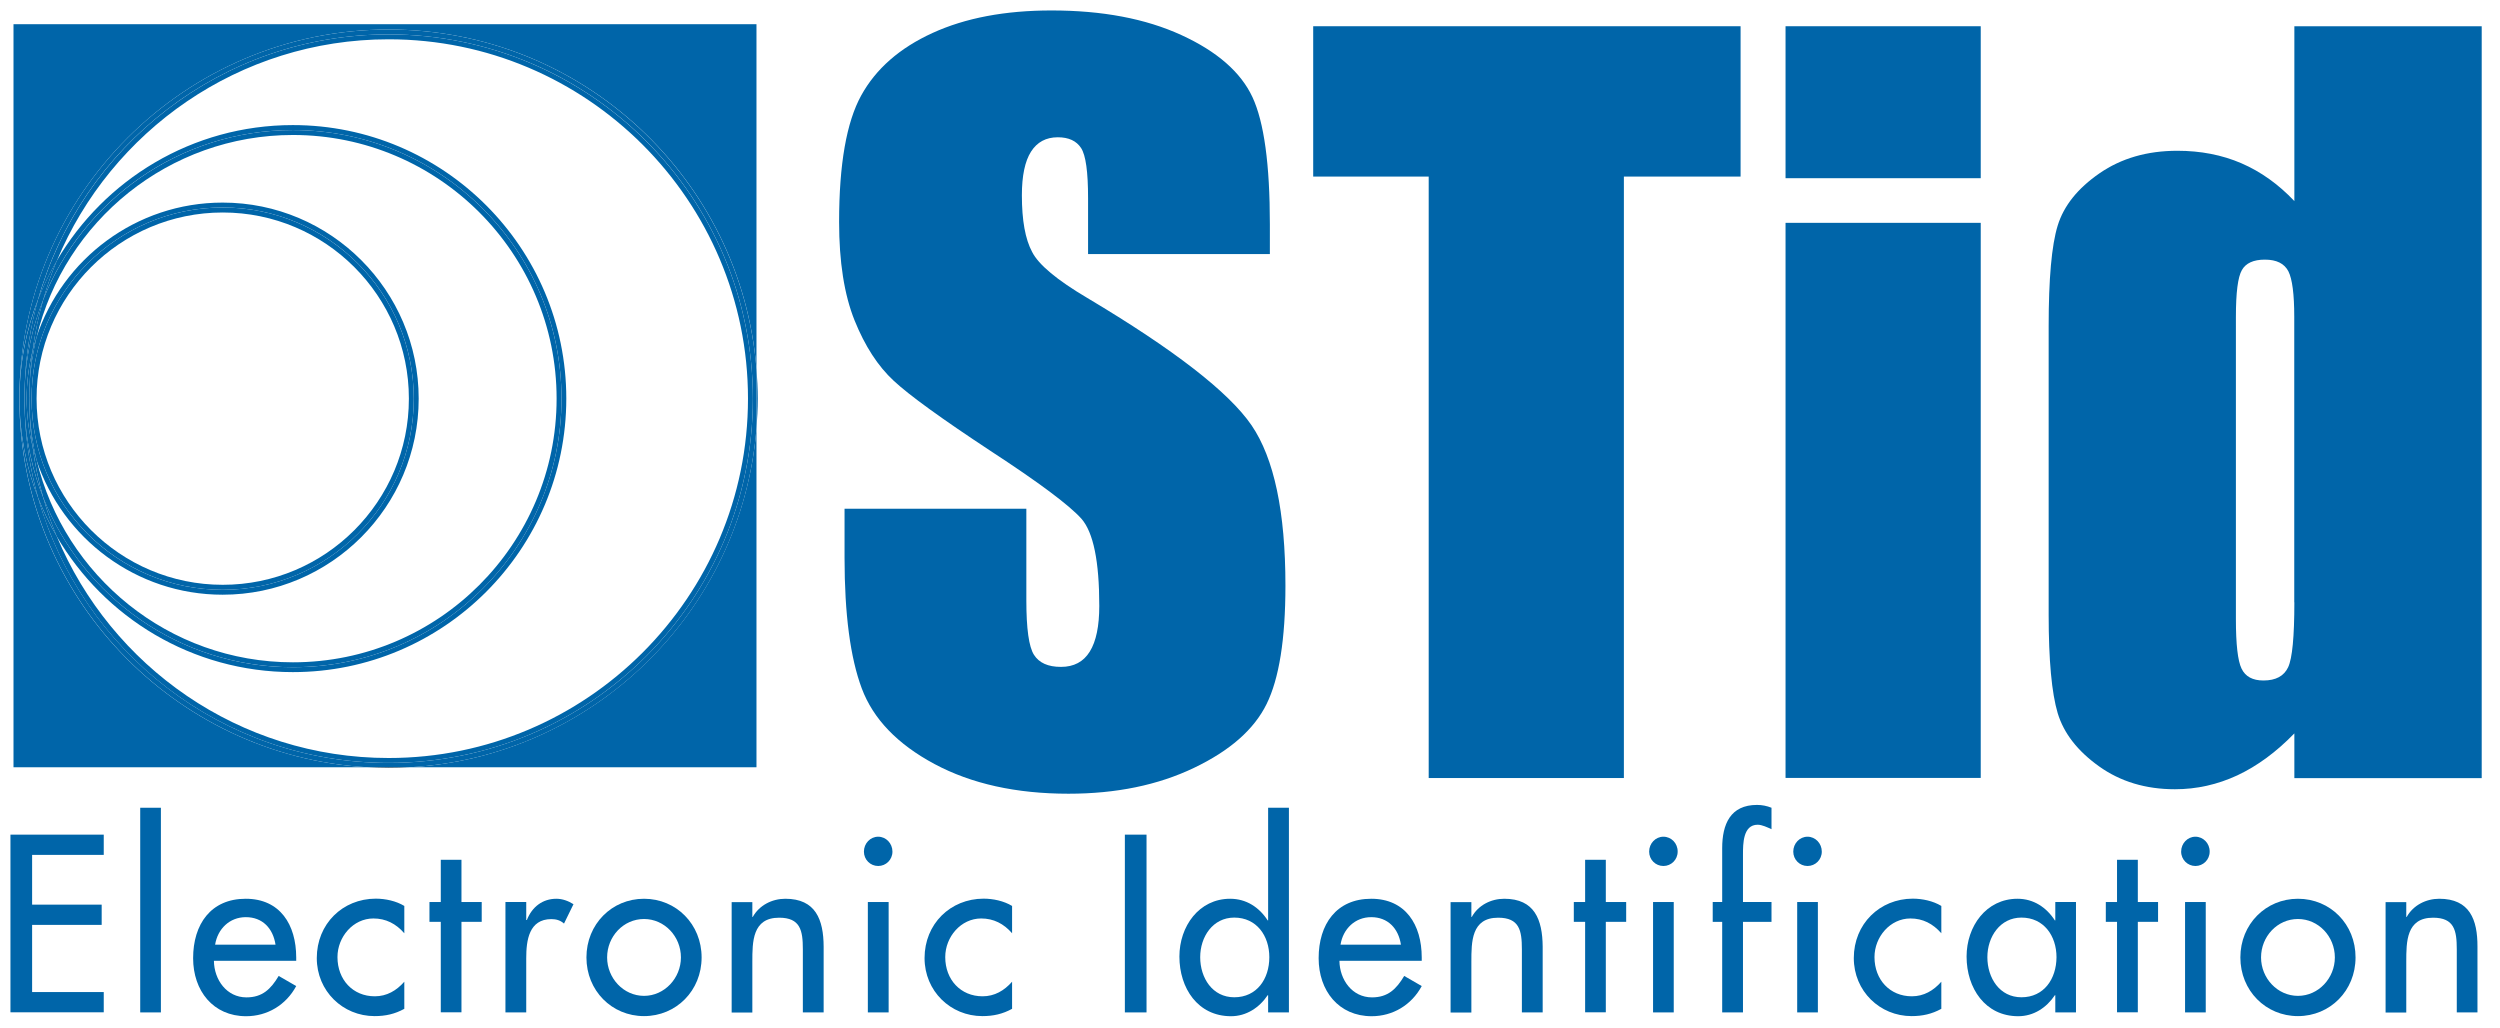
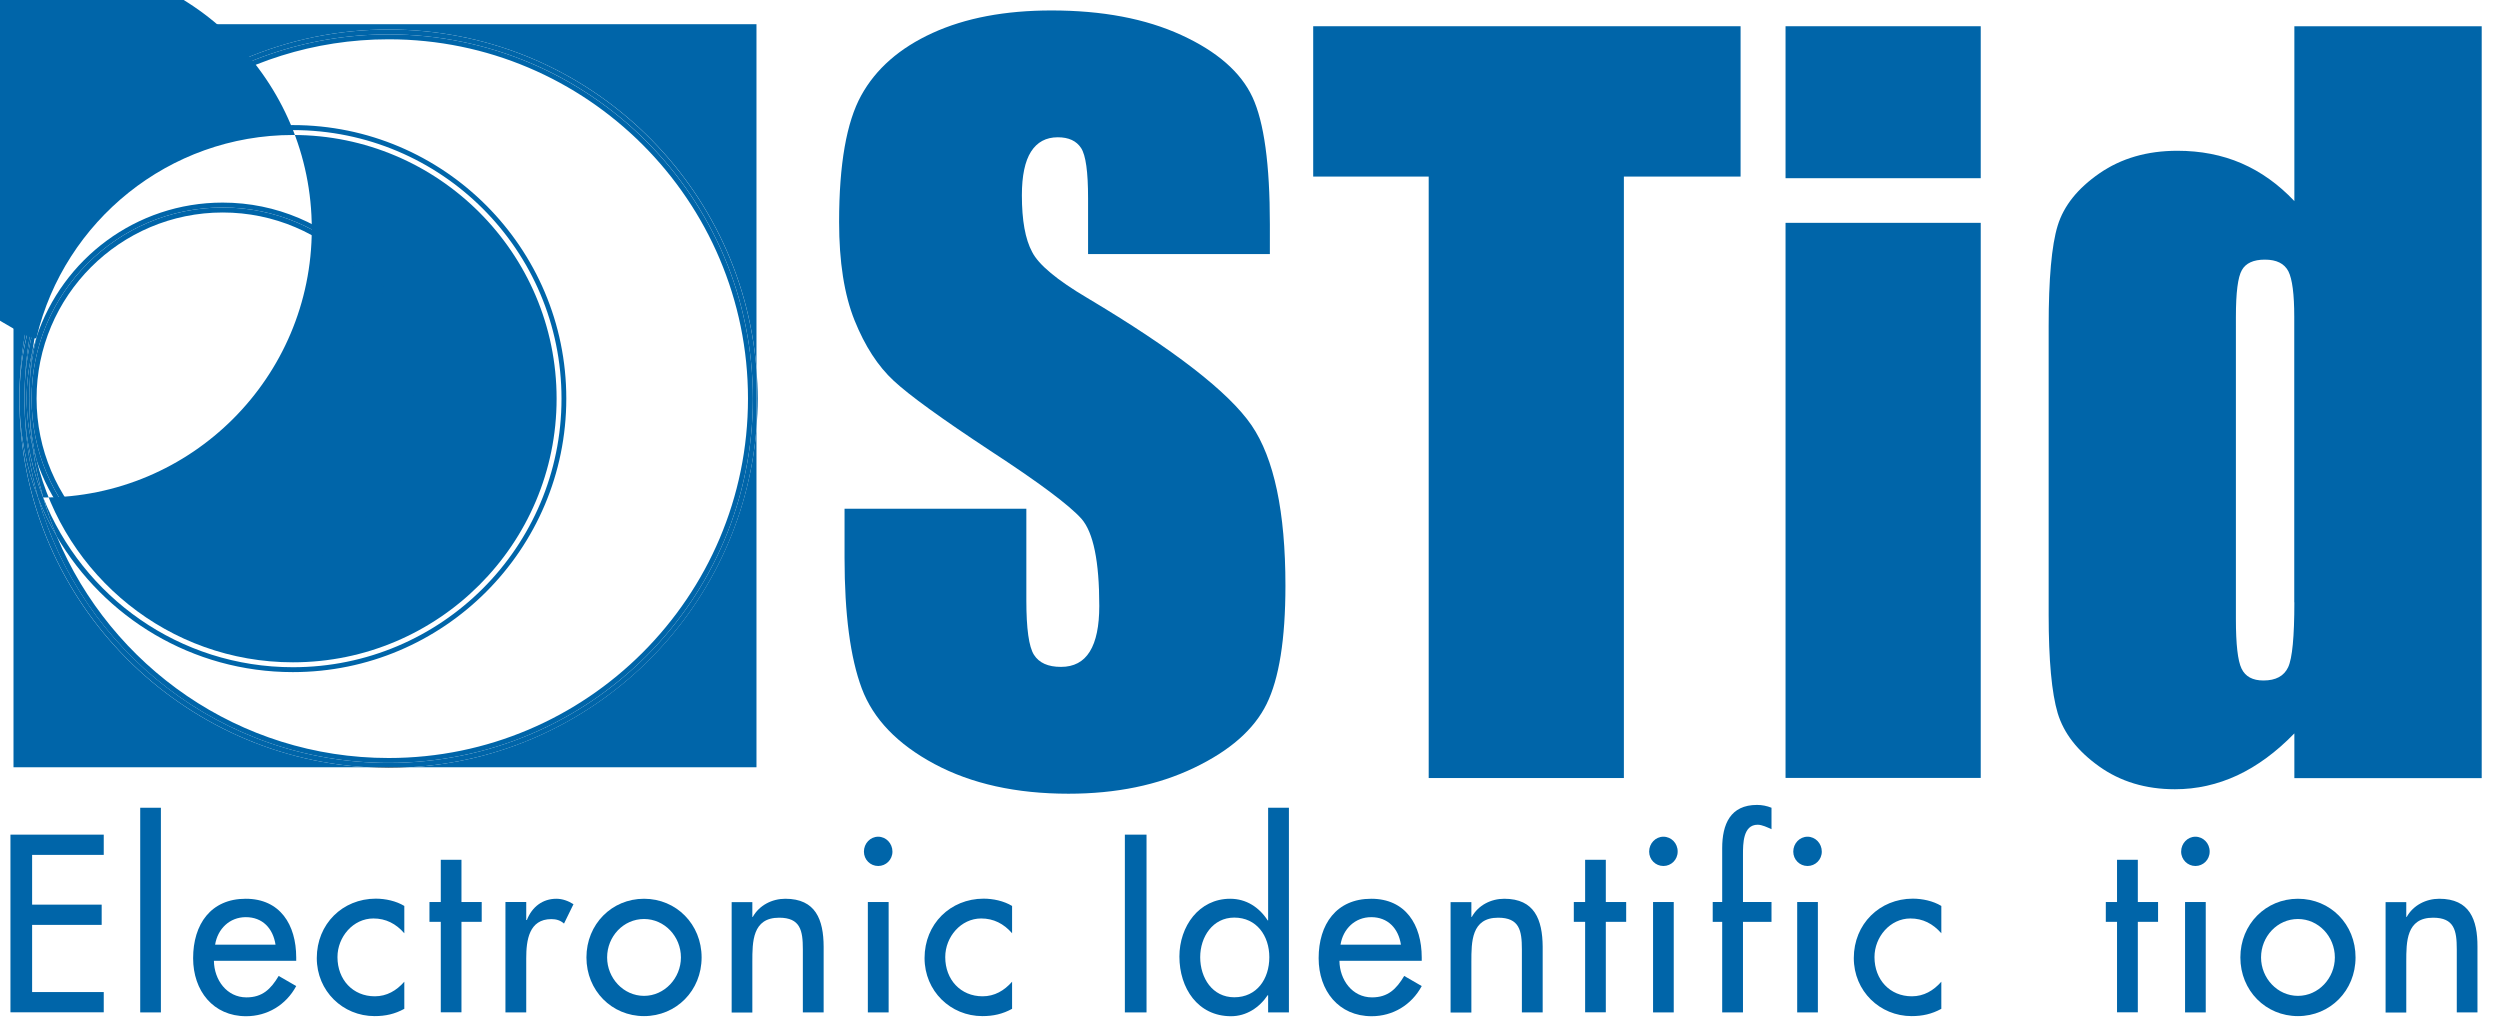
<svg xmlns="http://www.w3.org/2000/svg" version="1.2" baseProfile="tiny" id="Layer_1" x="0px" y="0px" viewBox="0 0 229.65 94.39" overflow="visible" xml:space="preserve">
  <g>
    <g>
      <path fill="#0065A9" d="M116.35,64.67c1.15-2.33,1.73-5.96,1.73-10.88c0-6.77-1.04-11.68-3.11-14.72    c-2.08-3.04-7.1-6.94-15.09-11.7c-2.79-1.65-4.48-3.06-5.07-4.23c-0.63-1.17-0.94-2.9-0.94-5.2c0-1.79,0.28-3.13,0.84-4.01    c0.56-0.88,1.38-1.32,2.46-1.32c1,0,1.71,0.33,2.14,0.99c0.43,0.66,0.64,2.19,0.64,4.59v5.15h16.7V20.6    c0-5.49-0.53-9.38-1.6-11.68c-1.07-2.29-3.24-4.19-6.53-5.7c-3.29-1.51-7.27-2.26-11.93-2.26c-4.27,0-7.91,0.69-10.93,2.07    c-3.02,1.38-5.2,3.29-6.55,5.74c-1.35,2.45-2.03,6.32-2.03,11.61c0,3.67,0.47,6.68,1.42,9.05c0.95,2.36,2.15,4.21,3.6,5.55    c1.44,1.34,4.4,3.48,8.86,6.42c4.46,2.91,7.26,5,8.38,6.25c1.1,1.26,1.64,3.92,1.64,8.01c0,1.85-0.29,3.26-0.87,4.19    c-0.58,0.94-1.46,1.41-2.65,1.41c-1.19,0-2.01-0.37-2.48-1.11c-0.47-0.74-0.7-2.41-0.7-5v-8.42h-16.7v4.52    c0,5.17,0.53,9.17,1.58,11.98c1.05,2.81,3.28,5.13,6.68,6.95c3.4,1.82,7.51,2.73,12.31,2.73c4.38,0,8.22-0.79,11.52-2.37    C112.98,68.96,115.2,67.01,116.35,64.67" />
      <polygon fill="#0065A9" points="149.17,71.47 149.17,16.22 159.89,16.22 159.89,2.41 120.63,2.41 120.63,16.22 131.24,16.22     131.24,71.47   " />
      <rect x="164.02" y="20.47" fill="#0065A9" width="17.93" height="50.99" />
      <rect x="164.02" y="2.41" fill="#0065A9" width="17.93" height="13.96" />
      <path fill="#0065A9" d="M210.76,2.41v16.06c-1.46-1.54-3.08-2.7-4.86-3.47c-1.78-0.77-3.75-1.15-5.89-1.15    c-2.77,0-5.15,0.69-7.15,2.07c-2,1.38-3.28,2.98-3.84,4.8s-0.83,4.9-0.83,9.26v26.49c0,4.18,0.28,7.19,0.83,9.04    c0.56,1.85,1.82,3.47,3.79,4.88c1.97,1.41,4.3,2.11,6.98,2.11c2,0,3.91-0.43,5.74-1.28c1.83-0.86,3.57-2.14,5.23-3.85v4.11h17.21    V2.41H210.76z M210.76,55.33c0,3.16-0.19,5.15-0.57,5.96c-0.38,0.81-1.13,1.22-2.27,1.22c-0.99,0-1.66-0.36-2.01-1.09    c-0.35-0.72-0.52-2.24-0.52-4.55V29.1c0-2.22,0.18-3.65,0.55-4.29c0.36-0.64,1.07-0.96,2.11-0.96c1.08,0,1.79,0.36,2.16,1.07    c0.36,0.71,0.54,2.11,0.54,4.18V55.33z" />
      <path fill="#0065A9" d="M37.65,70.48h31.84V39.35C68.14,56.14,54.53,69.51,37.65,70.48" />
      <path fill="#0065A9" d="M1.78,36.62C1.78,17.92,17,2.71,35.7,2.71c17.78,0,32.4,13.75,33.79,31.18V2.22H1.24v68.26h32.51    C15.95,69.46,1.78,54.67,1.78,36.62" />
      <path fill="#0065A9" d="M69.61,36.62c0-0.92-0.05-1.83-0.12-2.73v5.47C69.56,38.45,69.61,37.54,69.61,36.62" />
      <path fill="#3C3C3C" d="M35.7,70.54c0.65,0,1.31-0.02,1.95-0.06h-3.9C34.39,70.51,35.04,70.54,35.7,70.54" />
      <path fill="#0065A9" d="M35.7,2.71C17,2.71,1.78,17.92,1.78,36.62c0-3.22,0.61-6.3,1.72-9.13C7.48,13.45,20.38,3.16,35.7,3.16    c18.48,0,33.46,14.98,33.46,33.46S54.17,70.08,35.7,70.08c-15.31,0-28.21-10.29-32.19-24.33c-1.11-2.83-1.72-5.91-1.72-9.13    c0,18.05,14.17,32.84,31.96,33.86h3.9c16.89-0.96,30.5-14.34,31.84-31.12v-5.46C68.09,16.46,53.47,2.71,35.7,2.71" />
      <path fill="#0065A9" d="M35.7,3.61c18.2,0,33.01,14.81,33.01,33.01c0,18.2-14.81,33.01-33.01,33.01    c-13.72,0-25.51-8.42-30.48-20.35c-0.66-1.12-1.23-2.3-1.71-3.52C7.48,59.79,20.38,70.08,35.7,70.08    c18.48,0,33.46-14.99,33.46-33.46S54.17,3.16,35.7,3.16c-15.32,0-28.21,10.29-32.19,24.33c0.48-1.22,1.05-2.4,1.71-3.53    C10.19,12.03,21.98,3.61,35.7,3.61" />
      <path fill="#0065A9" d="M26.91,11.95c13.63,0,24.67,11.04,24.67,24.67c0,13.62-11.05,24.67-24.67,24.67    c-10.42,0-19.32-6.46-22.94-15.59c0.35,1.22,0.76,2.41,1.24,3.57c4.36,7.45,12.45,12.47,21.69,12.47    c13.85,0,25.12-11.27,25.12-25.13c0-13.85-11.27-25.12-25.12-25.12c-9.24,0-17.33,5.02-21.69,12.47    c-0.48,1.16-0.89,2.34-1.24,3.56C7.59,18.4,16.49,11.95,26.91,11.95" />
      <path fill="#0065A9" d="M2.27,37.89c-0.02-0.42-0.03-0.84-0.03-1.27c0-0.43,0.01-0.85,0.03-1.27c0.1-2.72,0.53-5.35,1.24-7.86    c-1.11,2.83-1.72,5.91-1.72,9.13c0,3.22,0.62,6.3,1.72,9.13C2.8,43.24,2.37,40.61,2.27,37.89" />
      <path fill="#0065A9" d="M3.97,45.71c-0.97-2.44-1.56-5.07-1.7-7.82c0.1,2.72,0.53,5.35,1.24,7.86c0.48,1.22,1.05,2.4,1.71,3.52    C4.73,48.12,4.32,46.93,3.97,45.71" />
      <path fill="#0065A9" d="M3.97,27.53c0.35-1.22,0.76-2.41,1.24-3.56c-0.66,1.12-1.23,2.3-1.71,3.52C2.8,30,2.37,32.63,2.27,35.35    C2.41,32.6,3,29.97,3.97,27.53" />
-       <path fill="#0065A9" d="M3.37,30.95C5.92,20.32,15.51,12.4,26.91,12.4c13.35,0,24.22,10.86,24.22,24.22    c0,13.36-10.86,24.22-24.22,24.22c-11.4,0-20.98-7.93-23.54-18.56c-0.14-0.42-0.27-0.85-0.38-1.28c0.21,1.61,0.55,3.18,0.98,4.7    c3.62,9.13,12.52,15.59,22.94,15.59c13.63,0,24.67-11.05,24.67-24.67c0-13.63-11.05-24.67-24.67-24.67    c-10.41,0-19.31,6.45-22.94,15.58c-0.44,1.53-0.77,3.1-0.98,4.71C3.1,31.8,3.23,31.37,3.37,30.95" />
+       <path fill="#0065A9" d="M3.37,30.95C5.92,20.32,15.51,12.4,26.91,12.4c13.35,0,24.22,10.86,24.22,24.22    c0,13.36-10.86,24.22-24.22,24.22c-11.4,0-20.98-7.93-23.54-18.56c-0.14-0.42-0.27-0.85-0.38-1.28c0.21,1.61,0.55,3.18,0.98,4.7    c13.63,0,24.67-11.05,24.67-24.67c0-13.63-11.05-24.67-24.67-24.67    c-10.41,0-19.31,6.45-22.94,15.58c-0.44,1.53-0.77,3.1-0.98,4.71C3.1,31.8,3.23,31.37,3.37,30.95" />
      <path fill="#3C3C3C" d="M2.24,36.62c0-0.43,0.02-0.85,0.03-1.27C2.25,35.77,2.24,36.19,2.24,36.62" />
      <path fill="#3C3C3C" d="M2.27,37.89c-0.02-0.42-0.03-0.84-0.03-1.27C2.24,37.05,2.25,37.47,2.27,37.89" />
      <path fill="#0065A9" d="M2.99,41c-0.35-1.4-0.54-2.87-0.54-4.38c0-1.51,0.19-2.98,0.54-4.39c0.22-1.61,0.55-3.18,0.98-4.71    C3,29.97,2.41,32.6,2.27,35.35c-0.01,0.42-0.03,0.84-0.03,1.27c0,0.42,0.02,0.85,0.03,1.27c0.14,2.75,0.74,5.38,1.7,7.82    C3.53,44.18,3.2,42.61,2.99,41" />
      <path fill="#0065A9" d="M2.69,36.62c0,0.42,0.02,0.83,0.03,1.24c0.08,1.52,0.3,2.99,0.64,4.42c2.38,7.16,9.14,12.35,17.09,12.35    c9.93,0,18.01-8.08,18.01-18.01s-8.08-18.01-18.01-18.01c-7.95,0-14.71,5.18-17.09,12.34c-0.34,1.43-0.57,2.91-0.64,4.42    C2.71,35.79,2.69,36.2,2.69,36.62 M20.46,19.06c9.7,0,17.55,7.86,17.55,17.56c0,9.7-7.86,17.56-17.55,17.56    c-9.7,0-17.56-7.86-17.56-17.56C2.9,26.92,10.76,19.06,20.46,19.06" />
      <path fill="#3C3C3C" d="M2.69,36.62c0-0.42,0.02-0.83,0.03-1.24C2.7,35.79,2.69,36.2,2.69,36.62" />
      <path fill="#3C3C3C" d="M2.72,37.86c-0.02-0.41-0.03-0.83-0.03-1.24C2.69,37.04,2.7,37.45,2.72,37.86" />
      <path fill="#0065A9" d="M2.72,37.86c0.04,1.06,0.13,2.11,0.27,3.14c0.11,0.43,0.24,0.86,0.38,1.28    C3.02,40.85,2.8,39.38,2.72,37.86" />
      <path fill="#0065A9" d="M3.37,30.95c-0.14,0.42-0.27,0.85-0.38,1.28c-0.14,1.03-0.23,2.08-0.27,3.14    C2.8,33.86,3.02,32.38,3.37,30.95" />
      <path fill="#0065A9" d="M2.69,36.62c0-0.42,0.01-0.83,0.03-1.24c0.04-1.06,0.13-2.11,0.27-3.14c-0.35,1.41-0.54,2.87-0.54,4.39    c0,1.51,0.19,2.98,0.54,4.39c-0.14-1.03-0.23-2.08-0.27-3.14C2.7,37.45,2.69,37.04,2.69,36.62" />
      <path fill="#0065A9" d="M20.46,54.18c9.7,0,17.55-7.86,17.55-17.56c0-9.7-7.86-17.56-17.55-17.56c-9.7,0-17.56,7.86-17.56,17.56    C2.9,46.31,10.76,54.18,20.46,54.18 M20.46,19.52c9.43,0,17.1,7.67,17.1,17.1c0,9.43-7.67,17.1-17.1,17.1s-17.1-7.67-17.1-17.1    C3.35,27.19,11.03,19.52,20.46,19.52" />
      <polygon fill="#0065A9" points="0.96,92.99 9.53,92.99 9.53,91.13 2.95,91.13 2.95,84.96 9.34,84.96 9.34,83.1 2.95,83.1     2.95,78.53 9.53,78.53 9.53,76.67 0.96,76.67   " />
      <rect x="12.88" y="74.2" fill="#0065A9" width="1.9" height="18.8" />
      <path fill="#0065A9" d="M22.57,82.56c-3.2,0-4.83,2.34-4.83,5.46c0,2.99,1.84,5.33,4.87,5.33c1.93,0,3.66-1.02,4.6-2.77    l-1.61-0.93c-0.72,1.21-1.5,1.97-2.96,1.97c-1.82,0-2.97-1.62-2.99-3.36h7.56v-0.3C27.21,84.94,25.73,82.56,22.57,82.56     M19.76,86.78c0.23-1.45,1.33-2.53,2.82-2.53c1.53,0,2.5,1.02,2.73,2.53H19.76z" />
      <path fill="#0065A9" d="M29.1,88.01c0,3.03,2.39,5.33,5.31,5.33c1,0,1.86-0.19,2.73-0.67v-2.49c-0.72,0.82-1.61,1.34-2.71,1.34    c-2.01,0-3.43-1.52-3.43-3.6c0-1.86,1.44-3.55,3.3-3.55c1.14,0,2.08,0.48,2.84,1.36v-2.51c-0.76-0.46-1.74-0.67-2.63-0.67    C31.47,82.56,29.1,84.87,29.1,88.01" />
      <polygon fill="#0065A9" points="42.39,78.98 40.49,78.98 40.49,82.86 39.45,82.86 39.45,84.68 40.49,84.68 40.49,92.99     42.39,92.99 42.39,84.68 44.25,84.68 44.25,82.86 42.39,82.86   " />
      <path fill="#0065A9" d="M48.4,84.51h-0.06v-1.65h-1.91V93h1.91v-4.98c0-1.64,0.25-3.59,2.31-3.59c0.44,0,0.83,0.11,1.16,0.41    l0.87-1.78c-0.47-0.3-1.02-0.5-1.57-0.5C49.84,82.56,48.87,83.31,48.4,84.51" />
      <path fill="#0065A9" d="M59.16,82.56c-2.96,0-5.29,2.34-5.29,5.39c0,3.05,2.33,5.39,5.29,5.39c2.96,0,5.29-2.34,5.29-5.39    C64.45,84.9,62.12,82.56,59.16,82.56 M59.16,91.48c-1.88,0-3.39-1.62-3.39-3.53c0-1.93,1.5-3.53,3.39-3.53    c1.88,0,3.39,1.6,3.39,3.53C62.55,89.85,61.04,91.48,59.16,91.48" />
      <path fill="#0065A9" d="M72.14,82.56c-1.21,0-2.39,0.59-2.99,1.67h-0.04v-1.36h-1.9v10.14h1.9v-4.66c0-1.84,0-4.05,2.46-4.05    c1.95,0,2.18,1.17,2.18,2.9v5.8h1.91v-6.04C75.65,84.48,74.93,82.56,72.14,82.56" />
      <rect x="79.72" y="82.86" fill="#0065A9" width="1.91" height="10.14" />
      <path fill="#0065A9" d="M80.67,76.86c-0.72,0-1.31,0.61-1.31,1.37c0,0.74,0.59,1.32,1.31,1.32c0.72,0,1.31-0.58,1.31-1.32    C81.98,77.47,81.39,76.86,80.67,76.86" />
      <path fill="#0065A9" d="M84.93,88.01c0,3.03,2.39,5.33,5.31,5.33c1,0,1.86-0.19,2.73-0.67v-2.49c-0.72,0.82-1.61,1.34-2.71,1.34    c-2.01,0-3.43-1.52-3.43-3.6c0-1.86,1.44-3.55,3.3-3.55c1.14,0,2.08,0.48,2.84,1.36v-2.51c-0.76-0.46-1.74-0.67-2.62-0.67    C87.3,82.56,84.93,84.87,84.93,88.01" />
      <rect x="103.33" y="76.67" fill="#0065A9" width="1.99" height="16.33" />
      <path fill="#0065A9" d="M116.49,84.55h-0.04c-0.78-1.21-1.97-1.99-3.45-1.99c-2.86,0-4.66,2.53-4.66,5.31    c0,2.9,1.69,5.48,4.74,5.48c1.4,0,2.6-0.78,3.37-1.93h0.04V93h1.91V74.2h-1.91V84.55z M113.38,91.61c-2.01,0-3.13-1.78-3.13-3.68    c0-1.88,1.16-3.64,3.13-3.64c2.05,0,3.22,1.67,3.22,3.64C116.6,89.92,115.46,91.61,113.38,91.61" />
      <path fill="#0065A9" d="M125.96,82.56c-3.2,0-4.83,2.34-4.83,5.46c0,2.99,1.84,5.33,4.87,5.33c1.93,0,3.66-1.02,4.6-2.77    l-1.61-0.93c-0.72,1.21-1.5,1.97-2.96,1.97c-1.82,0-2.97-1.62-2.99-3.36h7.56v-0.3C130.6,84.94,129.11,82.56,125.96,82.56     M123.14,86.78c0.23-1.45,1.33-2.53,2.82-2.53c1.52,0,2.5,1.02,2.73,2.53H123.14z" />
      <path fill="#0065A9" d="M138.18,82.56c-1.21,0-2.39,0.59-2.98,1.67h-0.04v-1.36h-1.91v10.14h1.91v-4.66c0-1.84,0-4.05,2.46-4.05    c1.95,0,2.18,1.17,2.18,2.9v5.8h1.91v-6.04C141.69,84.48,140.97,82.56,138.18,82.56" />
      <polygon fill="#0065A9" points="147.51,78.98 145.61,78.98 145.61,82.86 144.57,82.86 144.57,84.68 145.61,84.68 145.61,92.99     147.51,92.99 147.51,84.68 149.38,84.68 149.38,82.86 147.51,82.86   " />
      <rect x="151.85" y="82.86" fill="#0065A9" width="1.9" height="10.14" />
      <path fill="#0065A9" d="M152.8,76.86c-0.72,0-1.31,0.61-1.31,1.37c0,0.74,0.59,1.32,1.31,1.32c0.72,0,1.31-0.58,1.31-1.32    C154.12,77.47,153.53,76.86,152.8,76.86" />
      <path fill="#0065A9" d="M158.2,77.92v4.94h-0.87v1.82h0.87V93h1.91v-8.32h2.62v-1.82h-2.62v-4.35c0-1,0-2.75,1.35-2.75    c0.4,0,0.89,0.24,1.27,0.41V74.2c-0.42-0.17-0.87-0.26-1.33-0.26C158.95,73.94,158.2,75.71,158.2,77.92" />
      <rect x="165.09" y="82.86" fill="#0065A9" width="1.9" height="10.14" />
      <path fill="#0065A9" d="M166.04,76.86c-0.72,0-1.31,0.61-1.31,1.37c0,0.74,0.59,1.32,1.31,1.32c0.72,0,1.31-0.58,1.31-1.32    C167.35,77.47,166.76,76.86,166.04,76.86" />
      <path fill="#0065A9" d="M170.29,88.01c0,3.03,2.39,5.33,5.31,5.33c0.99,0,1.86-0.19,2.73-0.67v-2.49    c-0.72,0.82-1.61,1.34-2.71,1.34c-2.01,0-3.43-1.52-3.43-3.6c0-1.86,1.44-3.55,3.3-3.55c1.14,0,2.07,0.48,2.84,1.36v-2.51    c-0.76-0.46-1.74-0.67-2.63-0.67C172.67,82.56,170.29,84.87,170.29,88.01" />
-       <path fill="#0065A9" d="M188.8,84.55h-0.04c-0.78-1.21-1.97-1.99-3.43-1.99c-2.88,0-4.68,2.53-4.68,5.31    c0,2.9,1.71,5.48,4.74,5.48c1.42,0,2.6-0.78,3.37-1.93h0.04V93h1.9V82.86h-1.9V84.55z M185.69,91.61c-2.01,0-3.13-1.78-3.13-3.68    c0-1.88,1.17-3.64,3.13-3.64c2.05,0,3.22,1.67,3.22,3.64C188.9,89.92,187.76,91.61,185.69,91.61" />
      <polygon fill="#0065A9" points="196.38,78.98 194.47,78.98 194.47,82.86 193.44,82.86 193.44,84.68 194.47,84.68 194.47,92.99     196.38,92.99 196.38,84.68 198.24,84.68 198.24,82.86 196.38,82.86   " />
      <path fill="#0065A9" d="M201.67,76.86c-0.72,0-1.31,0.61-1.31,1.37c0,0.74,0.6,1.32,1.31,1.32c0.72,0,1.31-0.58,1.31-1.32    C202.99,77.47,202.39,76.86,201.67,76.86" />
      <rect x="200.72" y="82.86" fill="#0065A9" width="1.9" height="10.14" />
      <path fill="#0065A9" d="M211.09,82.56c-2.96,0-5.29,2.34-5.29,5.39c0,3.05,2.33,5.39,5.29,5.39c2.96,0,5.29-2.34,5.29-5.39    C216.39,84.9,214.06,82.56,211.09,82.56 M211.09,91.48c-1.88,0-3.39-1.62-3.39-3.53c0-1.93,1.5-3.53,3.39-3.53    c1.88,0,3.39,1.6,3.39,3.53C214.48,89.85,212.98,91.48,211.09,91.48" />
      <path fill="#0065A9" d="M224.07,82.56c-1.21,0-2.39,0.59-2.99,1.67h-0.04v-1.36h-1.9v10.14h1.9v-4.66c0-1.84,0-4.05,2.46-4.05    c1.95,0,2.18,1.17,2.18,2.9v5.8h1.9v-6.04C227.59,84.48,226.87,82.56,224.07,82.56" />
    </g>
  </g>
</svg>